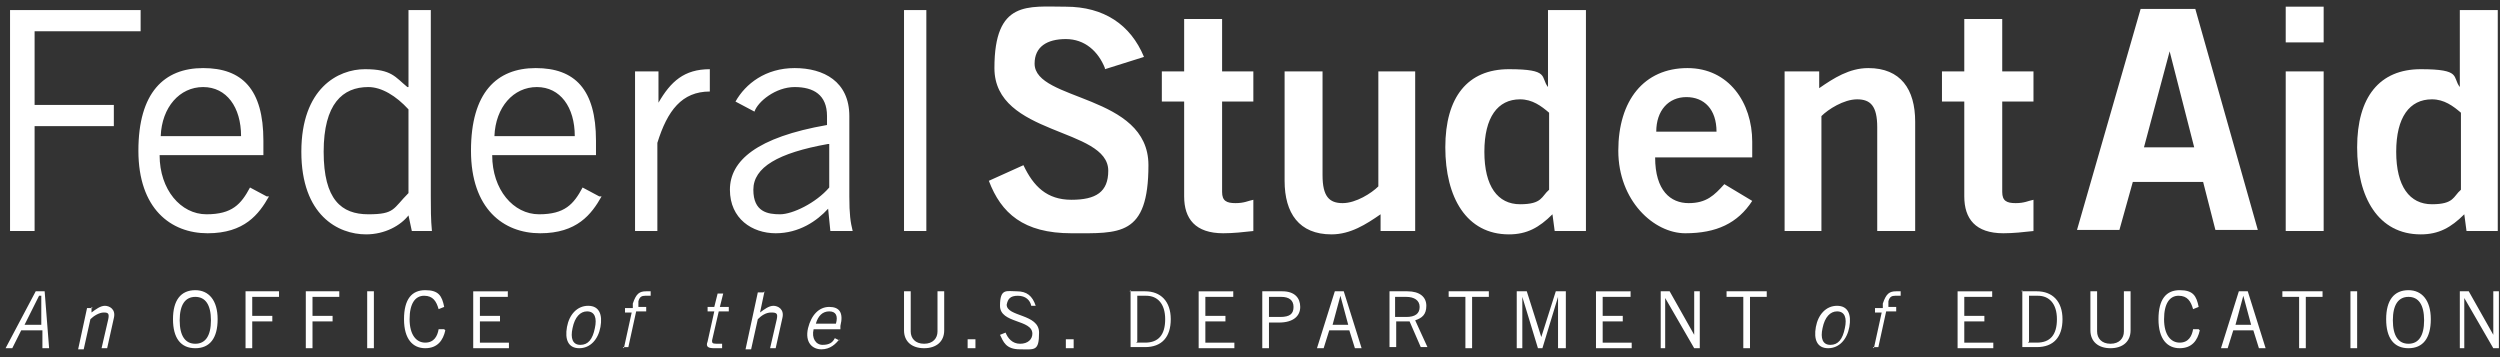
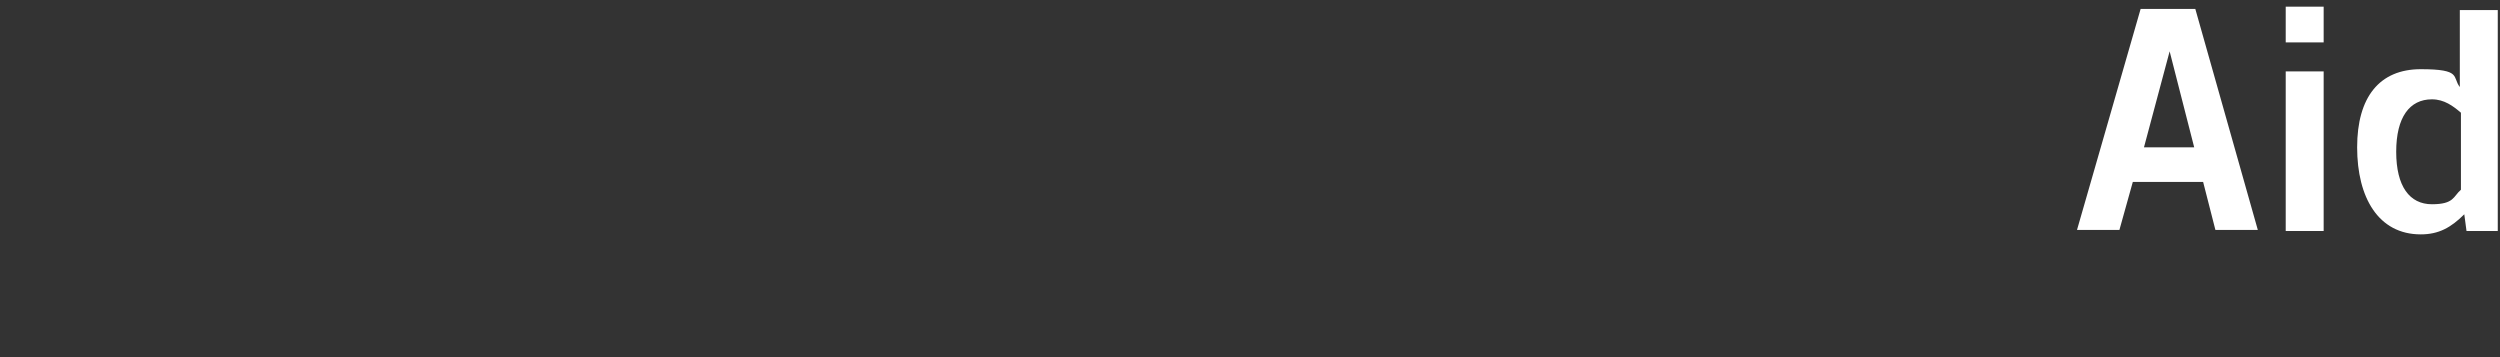
<svg xmlns="http://www.w3.org/2000/svg" id="Layer_1" data-name="Layer 1" version="1.1" viewBox="0 0 224 32">
  <rect x="0" y="0" width="224" height="32" fill="#333333" stroke="none" />
  <defs>
    <style>
      .cls-1 {
        fill: #fff;
        fill-rule: evenodd;
        stroke-width: 0px;
      }
    </style>
  </defs>
  <g id="_5.3-Dashboard" data-name="5.3-Dashboard">
    <g id="Dashboard_In-Repayment_Standard-Announcement" data-name="Dashboard/In-Repayment/Standard-Announcement">
      <g id="Group">
-         <path id="Fill-1" class="cls-1" d="M176,6.4V1.7h3.4v4.7h2.8v2.7h-2.8v8.1c0,.8.4,1,1.2,1s1.1-.2,1.6-.3v2.8c-.9.1-1.8.2-2.7.2-2.5,0-3.5-1.3-3.5-3.3v-8.5h-2v-2.7h2ZM159.9,20.7V6.4h3.1v1.5c1.3-.9,2.7-1.8,4.4-1.8,2.9,0,4.2,1.9,4.2,4.8v9.8h-3.4v-9.3c0-1.9-.6-2.5-1.8-2.5s-2.6.9-3.2,1.5v10.3h-3.4ZM153.8,11.8c0-2-1.1-3.1-2.7-3.1s-2.7,1.2-2.7,3.1h5.5ZM148.3,14.1c0,3,1.4,4.1,3,4.1s2.3-.7,3.2-1.7l2.5,1.5c-1.3,2-3.2,2.9-6,2.9s-6-2.9-6-7.4,2.3-7.4,6.2-7.4c3.7,0,5.8,3.1,5.8,6.6v1.4h-8.6ZM138.8,10.1c-.7-.6-1.5-1.2-2.6-1.2-2,0-3.2,1.6-3.2,4.7s1.2,4.7,3.2,4.7,1.9-.7,2.6-1.3v-6.9ZM142.2,20.7h-2.9l-.2-1.5c-1.2,1.2-2.3,1.8-3.9,1.8-3.8,0-5.7-3.3-5.7-7.8s2-7,5.7-7,2.8.7,3.5,1.6h0V.9h3.4v19.8ZM126.8,6.4v14.3h-3.1v-1.5c-1.3.9-2.7,1.8-4.4,1.8-2.9,0-4.2-1.9-4.2-4.8V6.4h3.4v9.3c0,1.9.6,2.5,1.8,2.5s2.6-.9,3.2-1.5V6.4h3.4ZM106.1,6.4V1.7h3.4v4.7h2.8v2.7h-2.8v8.1c0,.8.4,1,1.2,1s1.1-.2,1.6-.3v2.8c-.9.1-1.8.2-2.7.2-2.5,0-3.5-1.3-3.5-3.3v-8.5h-2v-2.7h2ZM99,6.1c-.6-1.5-1.8-2.6-3.5-2.6s-2.8.7-2.8,2.2c0,3.4,10.2,2.7,10.2,9.1s-2.6,6.1-6.9,6.1-6.3-1.8-7.4-4.7l3.1-1.4c.9,1.9,2.1,3.1,4.3,3.1s3.3-.7,3.3-2.6c0-3.9-10.2-3.1-10.2-9.2s3-5.5,6.4-5.5,5.8,1.6,7,4.5l-3.5,1.1ZM81,20.7h2V.9h-2v19.8ZM74.2,12.9c-4.5.8-6.7,2.1-6.7,4.1s1.3,2.2,2.4,2.2,3.2-1,4.4-2.4v-3.9ZM65.9,9.1c.9-1.6,2.7-3,5.3-3s4.9,1.2,4.9,4.3v7.2c0,1.6.1,2.3.3,3.1h-2l-.2-2c-1,1.1-2.6,2.2-4.7,2.2s-4.1-1.3-4.1-3.9,2.4-4.7,8.7-5.8v-.8c0-1.9-1.2-2.6-2.9-2.6s-3.3,1.3-3.6,2.2l-1.7-.9ZM57,6.4h2v2.8h0c1.1-1.9,2.3-3,4.6-3v2c-2.5,0-3.8,1.7-4.7,4.6v7.9h-2V6.4ZM51.5,12.2c0-2.6-1.3-4.4-3.4-4.4s-3.7,1.8-3.8,4.4h7.2ZM53.9,17.6c-.9,1.6-2.2,3.3-5.5,3.3s-6.2-2.2-6.2-7.4,2.3-7.4,5.8-7.4,5.4,1.9,5.4,6.5v1.3h-9.3c0,3.1,1.9,5.3,4.2,5.3s3.1-.9,3.9-2.4l1.5.8ZM36.6,9.8c-1.1-1.2-2.4-2-3.6-2-2.3,0-4,1.5-4,5.8s1.6,5.6,4,5.6,2.2-.5,3.6-1.9v-7.5ZM38.6.9v16.7c0,1,0,2.1.1,3.1h-1.8l-.3-1.4c-.7.9-2.1,1.7-3.8,1.7-2.5,0-5.8-1.7-5.8-7.4s3.3-7.4,5.7-7.4,2.7.7,3.8,1.6h.1c0,0,0-6.9,0-6.9h2ZM21.6,12.2c0-2.6-1.3-4.4-3.4-4.4s-3.7,1.8-3.8,4.4h7.2ZM24.1,17.6c-.9,1.6-2.2,3.3-5.5,3.3s-6.2-2.2-6.2-7.4,2.3-7.4,5.8-7.4,5.4,1.9,5.4,6.5v1.3h-9.3c0,3.1,1.9,5.3,4.2,5.3s3.1-.9,3.9-2.4l1.5.8ZM12.6.9v1.9H3.1v6.6h7.1v1.9H3.1v9.4H.9V.9h11.7Z" />
        <path id="Fill-3" class="cls-1" d="M220.5,10.1c-.7-.6-1.5-1.2-2.6-1.2-2,0-3.2,1.6-3.2,4.7s1.2,4.7,3.2,4.7,1.9-.7,2.6-1.3v-6.9ZM223.9,20.7h-2.9l-.2-1.5c-1.2,1.2-2.3,1.8-3.9,1.8-3.8,0-5.7-3.3-5.7-7.8s2-7,5.7-7,2.8.7,3.5,1.6h0V.9h3.4v19.8ZM204.8,20.7h3.4V6.4h-3.4v14.3ZM204.8,3.8h3.4V.6h-3.4v3.2ZM192,13.2h4.6l-2.2-8.6h0l-2.3,8.6ZM192,.8h4.7l5.6,19.8h-3.8l-1.1-4.3h-6.3l-1.2,4.3h-3.8l5.7-19.8Z" />
-         <path id="Fill-5" class="cls-1" d="M220.4,31.2v-5.1h.8l2.2,3.9h0v-3.9h.5v5.1h-.5l-2.6-4.5h0v4.5h-.5ZM215.8,30.8c.9,0,1.4-.7,1.4-2.1s-.5-2.1-1.4-2.1-1.4.7-1.4,2.1.5,2.1,1.4,2.1h0ZM215.8,26c1.2,0,2,.9,2,2.6s-.7,2.6-2,2.6-2-.9-2-2.6.7-2.6,2-2.6h0ZM210.6,31.2h.6v-5.1h-.6v5.1ZM206.6,26.6v4.6h-.6v-4.6h-1.5v-.5h3.6v.5h-1.5ZM200.2,29.1h1.5l-.7-2.6h0l-.7,2.6ZM199,31.2l1.6-5.1h.8l1.6,5.1h-.6l-.5-1.6h-1.8l-.5,1.6h-.6ZM197.1,29.6c-.2.9-.7,1.6-1.8,1.6s-1.9-.8-1.9-2.6.7-2.6,1.9-2.6,1.5.5,1.7,1.5l-.5.2c-.2-.7-.5-1.2-1.3-1.2s-1.3.7-1.3,2.1.6,2.1,1.4,2.1,1.1-.6,1.2-1.2h.5ZM187.9,26.1v3.6c0,.6.4,1.1,1.2,1.1s1.2-.5,1.2-1.1v-3.6h.6v3.5c0,1-.7,1.6-1.8,1.6s-1.8-.6-1.8-1.6v-3.5h.6ZM181.7,30.7h.8c1.2,0,1.8-.7,1.8-2.1s-.7-2.1-1.7-2.1h-.8v4.1ZM181.1,26.1h1.4c1.4,0,2.3.9,2.3,2.5s-.8,2.5-2.3,2.5h-1.3v-5.1ZM178.5,26.1v.5h-2.5v1.7h1.8v.5h-1.8v1.9h2.6v.5h-3.2v-5.1h3ZM167.9,31.2l.7-3.2h-.6v-.4h.7v-.4c.3-.9.6-1.1,1.2-1.1s.3,0,.4,0v.4c-.2,0-.3,0-.5,0-.3,0-.5.1-.6.5v.5c-.1,0,.7,0,.7,0v.4h-.9l-.7,3.2h-.5ZM164.6,27.9c-.6,0-1.1.5-1.3,1.5-.2.9,0,1.5.7,1.5s1.1-.5,1.3-1.5c.2-.9,0-1.5-.7-1.5h0ZM163.8,31.2c-1,0-1.3-.8-1.1-1.9.2-1.1.9-1.9,1.9-1.9s1.3.8,1.1,1.9c-.2,1.1-.9,1.9-1.9,1.9h0ZM156.8,26.6v4.6h-.6v-4.6h-1.5v-.5h3.6v.5h-1.5ZM148.8,31.2v-5.1h.8l2.2,3.9h0v-3.9h.5v5.1h-.5l-2.6-4.5h0v4.5h-.5ZM146.1,26.1v.5h-2.5v1.7h1.8v.5h-1.8v1.9h2.6v.5h-3.2v-5.1h3ZM139.6,31.2v-4.6h0l-1.4,4.6h-.4l-1.4-4.6h0v4.6h-.5v-5.1h.9l1.3,4.1h0l1.3-4.1h.9v5.1h-.5ZM131.9,26.6v4.6h-.6v-4.6h-1.5v-.5h3.6v.5h-1.5ZM125,28.4h1c.8,0,1.2-.3,1.2-.9s-.5-.9-1.2-.9h-1v1.8ZM124.5,31.2v-5.1h1.6c1.1,0,1.7.5,1.7,1.3s-.4,1.1-1,1.3l1.1,2.4h-.6l-1-2.3h-1.2v2.3h-.6ZM119.3,29.1h1.5l-.7-2.6h0l-.7,2.6ZM118,31.2l1.6-5.1h.8l1.6,5.1h-.6l-.5-1.6h-1.8l-.5,1.6h-.6ZM113.7,28.4h1c.9,0,1.2-.3,1.2-.9s-.4-.9-1.1-.9h-1.1v1.9ZM113.1,31.2v-5.1h1.8c1.1,0,1.6.6,1.6,1.4s-.6,1.4-1.9,1.4h-.9v2.3h-.6ZM110.5,26.1v.5h-2.5v1.7h1.8v.5h-1.8v1.9h2.6v.5h-3.2v-5.1h3ZM101.8,30.7h.8c1.2,0,1.8-.7,1.8-2.1s-.7-2.1-1.7-2.1h-.8v4.1ZM101.2,26.1h1.4c1.4,0,2.3.9,2.3,2.5s-.8,2.5-2.3,2.5h-1.3v-5.1ZM95.5,31.2h.7v-.8h-.7v.8ZM92.4,27.4c-.1-.5-.5-.9-1.2-.9s-.9.3-1,.8c0,1.1,2.9.8,2.9,2.5s-.4,1.5-1.7,1.5-1.5-.7-1.8-1.3l.5-.2c.2.5.6,1,1.3,1s1.1-.4,1.1-.9c0-1.3-2.9-.9-2.9-2.5s.6-1.3,1.5-1.3,1.4.4,1.7,1.3h-.5ZM86.7,31.2h.7v-.8h-.7v.8ZM81.6,26.1v3.6c0,.6.4,1.1,1.2,1.1s1.2-.5,1.2-1.1v-3.6h.6v3.5c0,1-.7,1.6-1.8,1.6s-1.8-.6-1.8-1.6v-3.5h.6ZM74.9,29c.2-.7,0-1.1-.6-1.1s-1,.4-1.2,1.1h1.9ZM75.2,30.4c-.3.4-.8.9-1.6.9s-1.5-.6-1.2-1.9c.3-1.2,1-1.9,1.9-1.9s1.3.5,1,1.7v.3h-2.4c-.2.8.2,1.4.8,1.4s.9-.2,1.1-.6l.4.2ZM68.5,26.1l-.4,1.9h0c.4-.3.8-.6,1.2-.6s1,.3.8,1.1l-.6,2.7h-.5l.6-2.6c.1-.5,0-.6-.5-.6s-.9.3-1.2.6l-.6,2.7h-.5l1.1-5.1h.5ZM64,27.5l.3-1.2h.5l-.3,1.2h.8v.4h-.9l-.6,2.6c0,.2,0,.3.4.3s.3,0,.5,0v.4c-.2,0-.4,0-.7,0-.5,0-.8-.1-.6-.6l.6-2.7h-.6v-.4h.7ZM55.9,31.2l.7-3.2h-.6v-.4h.7v-.4c.3-.9.6-1.1,1.2-1.1s.3,0,.4,0v.4c-.2,0-.3,0-.5,0-.3,0-.5.1-.6.5v.5c-.1,0,.7,0,.7,0v.4h-.9l-.7,3.2h-.5ZM52.6,27.9c-.6,0-1.1.5-1.3,1.5-.2.9,0,1.5.7,1.5s1.1-.5,1.3-1.5c.2-.9,0-1.5-.7-1.5h0ZM51.9,31.2c-1,0-1.3-.8-1.1-1.9.2-1.1.9-1.9,1.9-1.9s1.3.8,1.1,1.9c-.2,1.1-.9,1.9-1.9,1.9h0ZM45.5,26.1v.5h-2.5v1.7h1.8v.5h-1.8v1.9h2.6v.5h-3.2v-5.1h3ZM39.9,29.6c-.2.9-.7,1.6-1.8,1.6s-1.9-.8-1.9-2.6.7-2.6,1.9-2.6,1.5.5,1.7,1.5l-.5.2c-.2-.7-.5-1.2-1.3-1.2s-1.3.7-1.3,2.1.6,2.1,1.4,2.1,1.1-.6,1.2-1.2h.5ZM32.9,31.2h.6v-5.1h-.6v5.1ZM30.4,26.1v.5h-2.4v1.7h1.8v.5h-1.8v2.4h-.6v-5.1h3ZM25,26.1v.5h-2.4v1.7h1.8v.5h-1.8v2.4h-.6v-5.1h3ZM17.5,30.8c.9,0,1.4-.7,1.4-2.1s-.5-2.1-1.4-2.1-1.4.7-1.4,2.1.5,2.1,1.4,2.1h0ZM17.5,26c1.2,0,2,.9,2,2.6s-.7,2.6-2,2.6-2-.9-2-2.6.7-2.6,2-2.6h0ZM8.2,27.5v.5c-.1,0,0,0,0,0,.4-.3.8-.6,1.2-.6s1,.3.8,1.1l-.6,2.7h-.5l.6-2.6c.1-.5,0-.6-.4-.6s-.9.3-1.2.6l-.6,2.7h-.5l.8-3.7h.5ZM2.2,29.1h1.5v-2.6h-.2l-1.3,2.6ZM.5,31.2l2.7-5.1h.8l.4,5.1h-.6v-1.6h-1.9l-.8,1.6h-.6Z" />
      </g>
    </g>
  </g>
</svg>